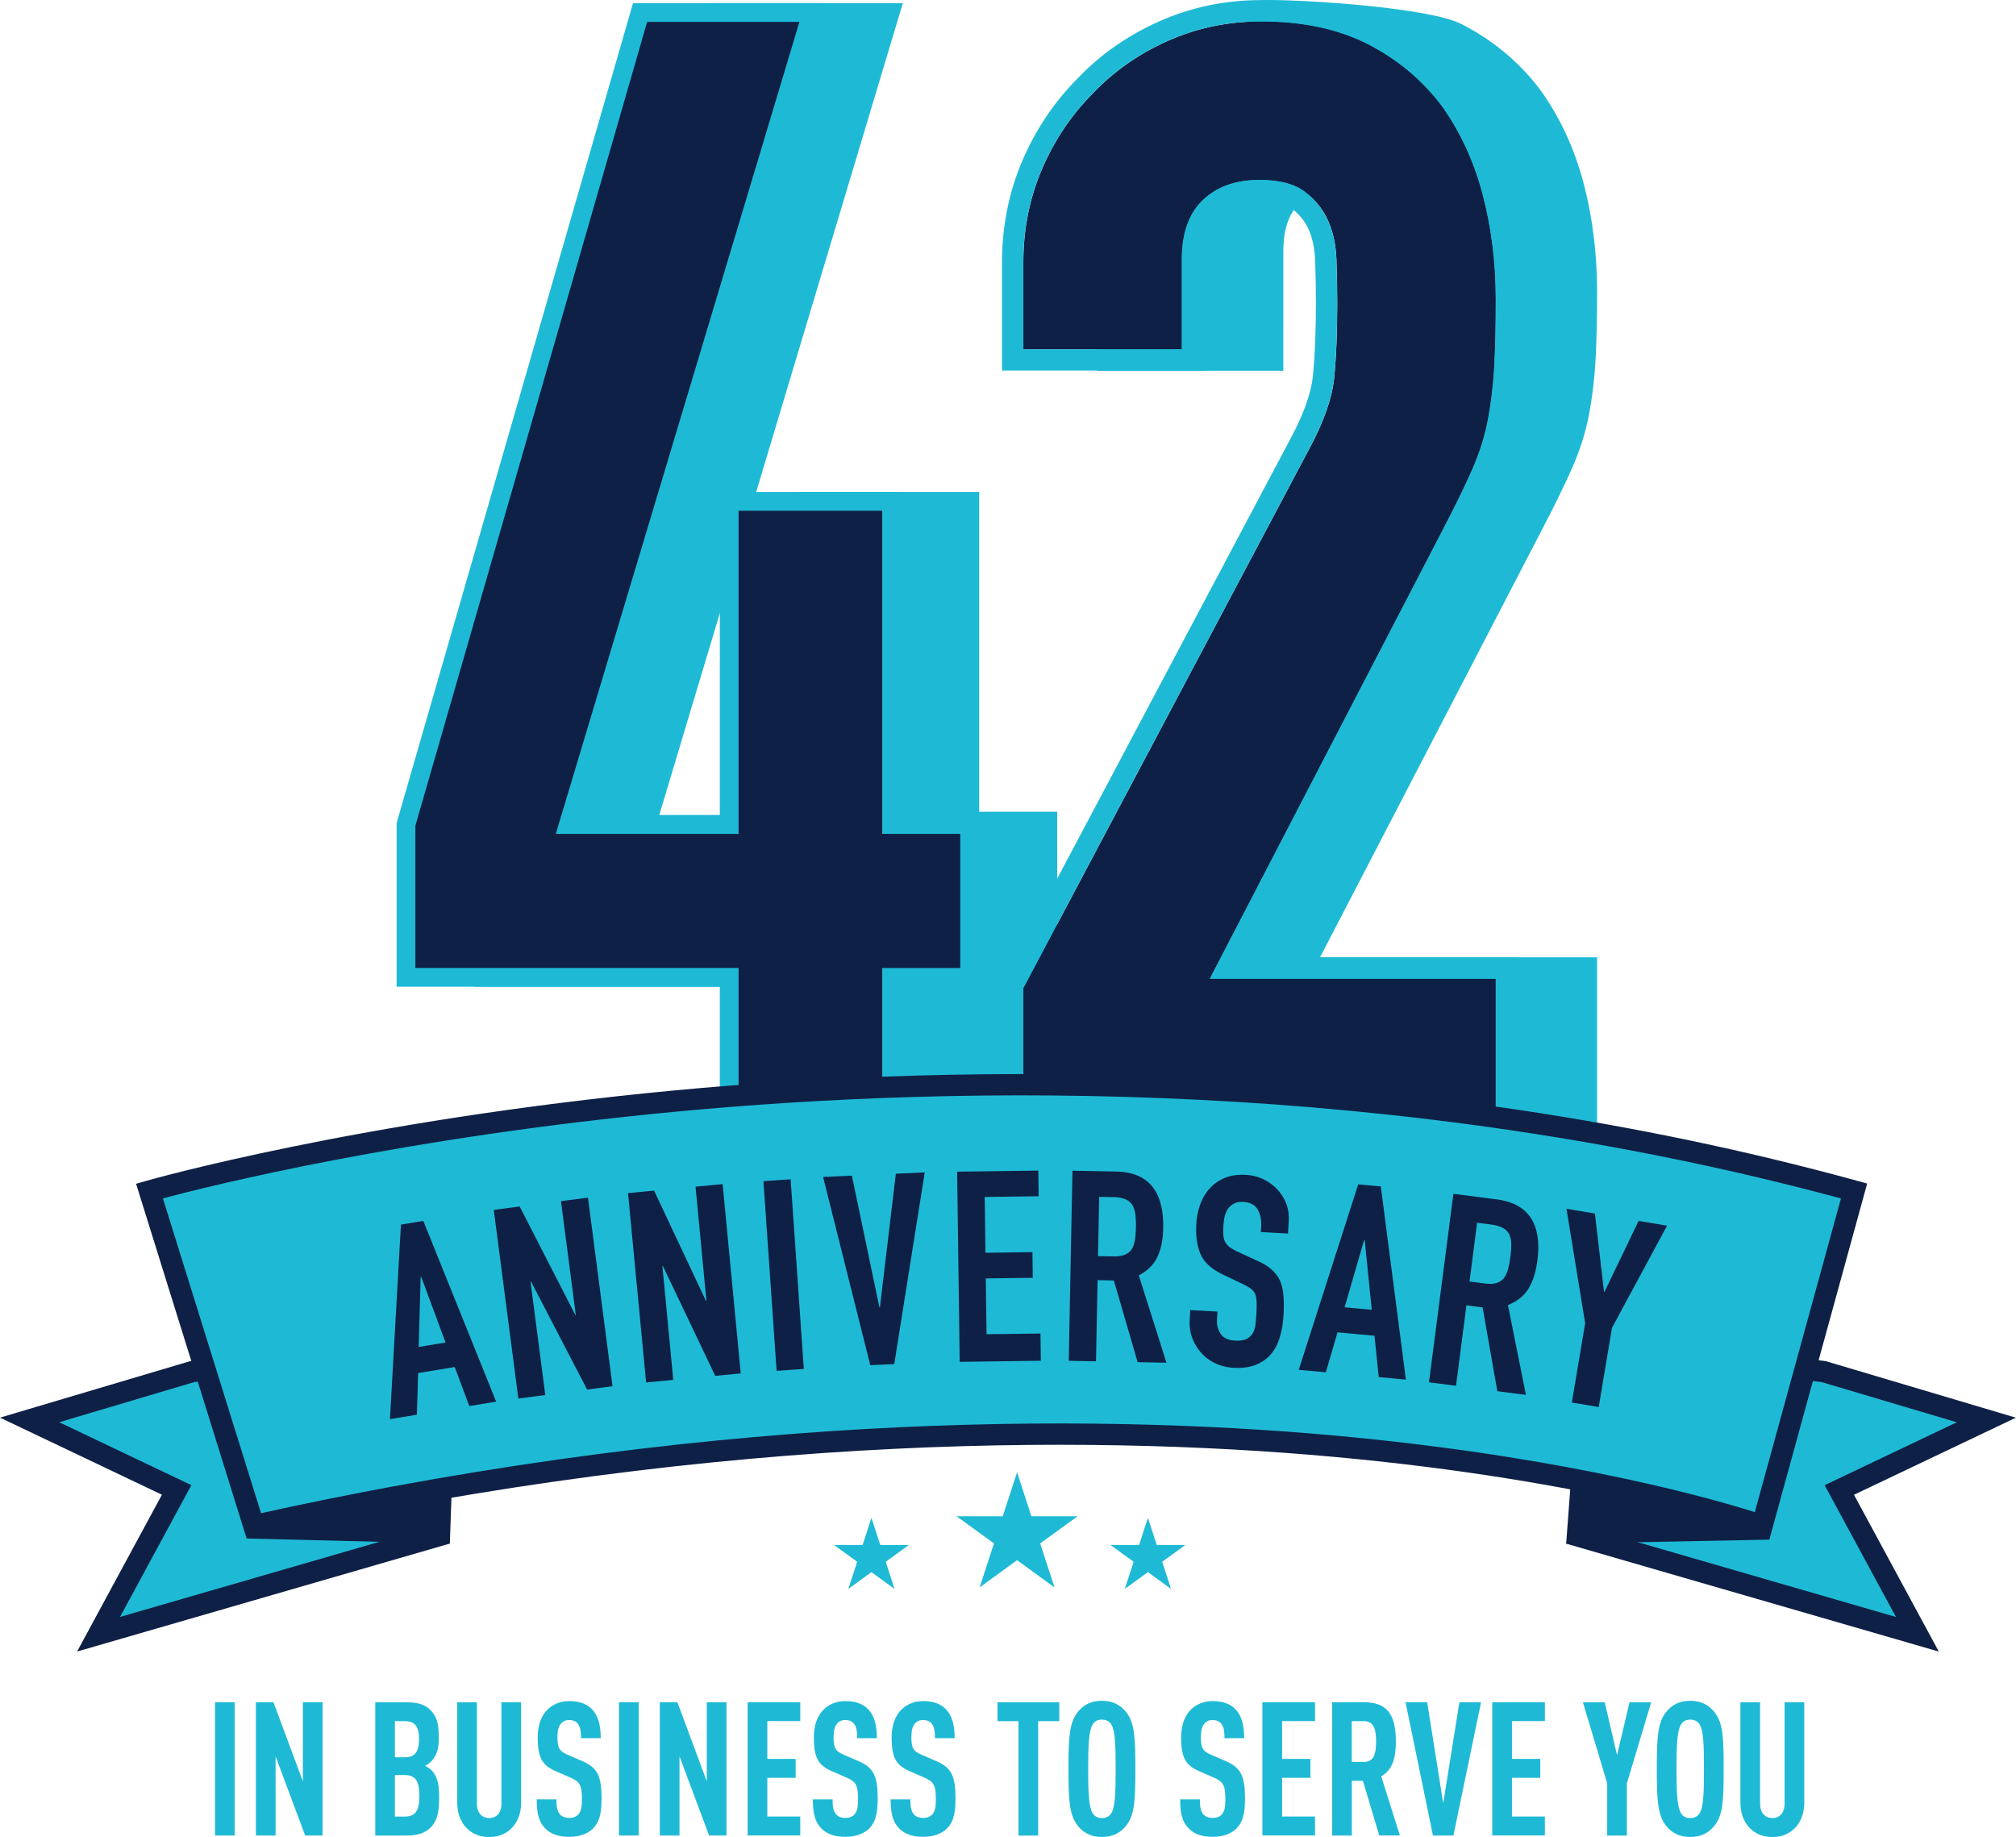
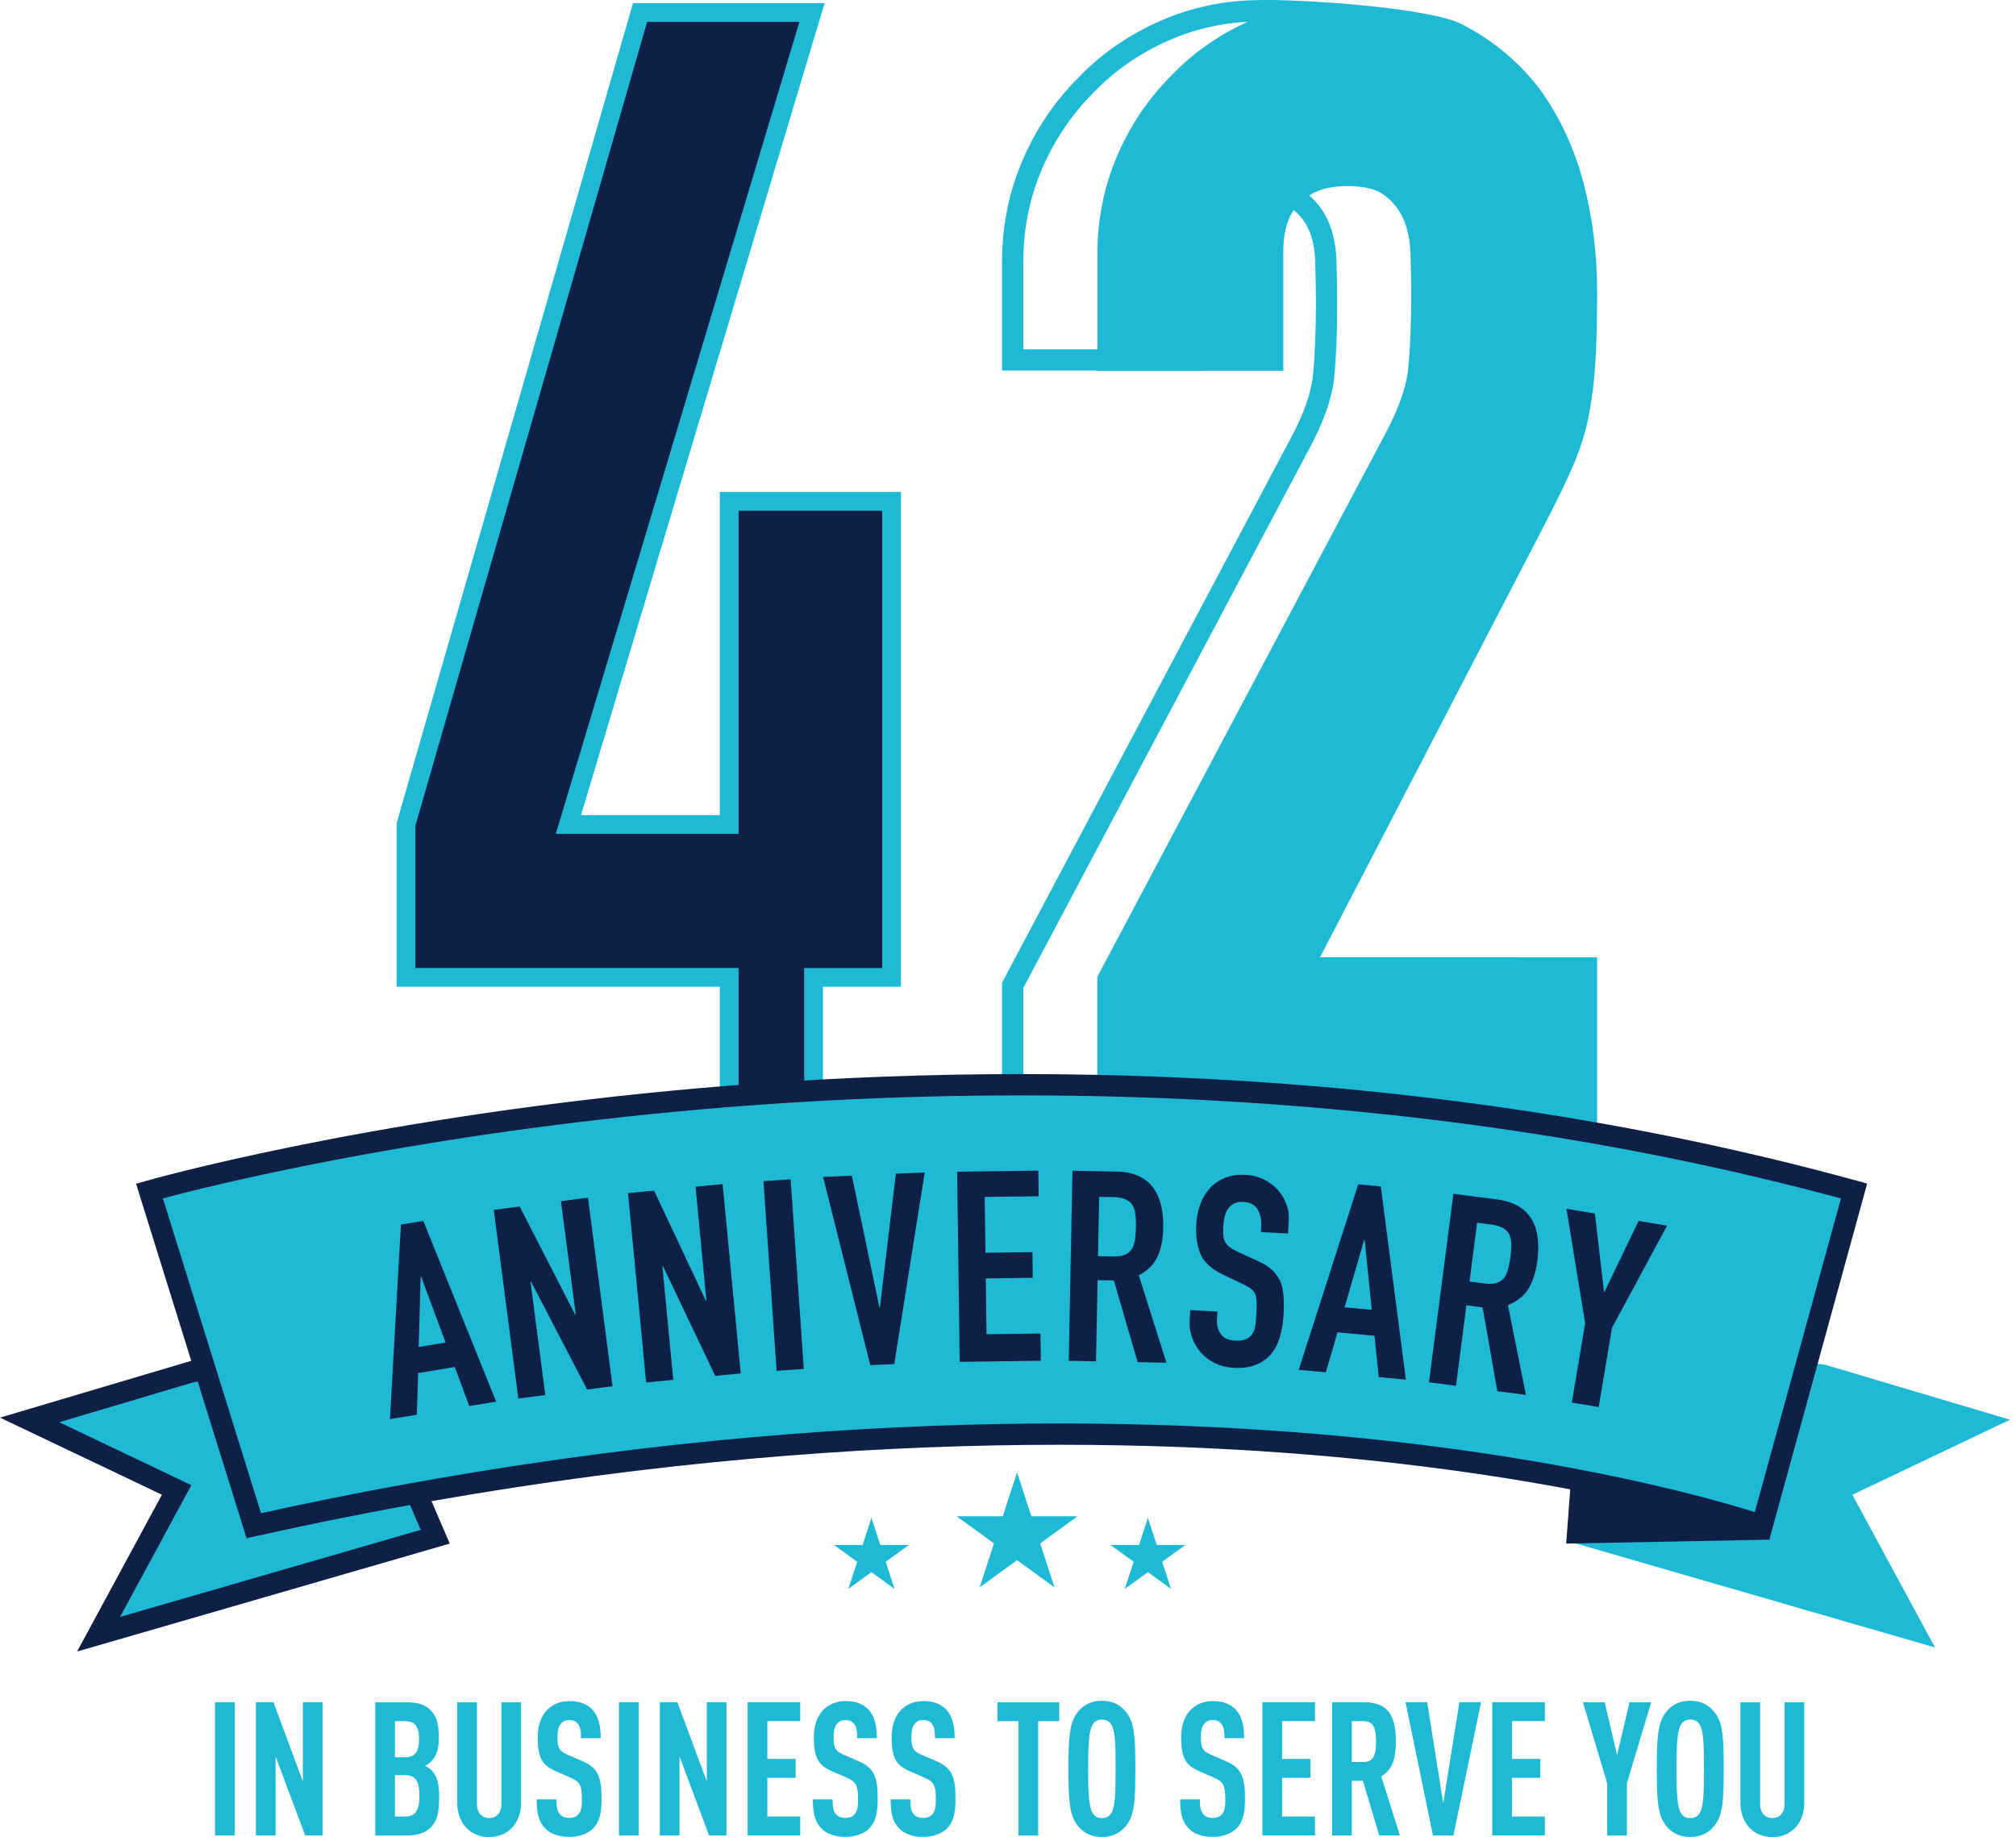
<svg xmlns="http://www.w3.org/2000/svg" id="Layer_1" viewBox="0 0 429.93 391.75">
  <defs>
    <style>.cls-1{fill:#0f2046}.cls-4{fill:#1ebad5}</style>
  </defs>
  <path d="M41.15 292.53 3.78 303.64l31.81 15.15-16.66 30.8 73.22-21.21-17.17-39.89z" class="cls-4" />
  <path d="m74.46 290.79 15.26 35.46-64.12 18.57 12.93-23.89 2.28-4.21-4.32-2.06-23.86-11.36 28.86-8.58 32.97-3.94m2.83-4.9-36.73 4.39L0 302.32l34.53 16.44-18.09 33.44 79.48-23.02-18.64-43.31Z" class="cls-1" />
-   <path d="m52.61 328.09 43.32 1.09.65-18.54-34.83 3.83z" class="cls-1" />
  <path d="m389.17 291.02 39.5 11.74-33.63 16.01 17.62 32.57-77.41-22.42 18.15-42.17z" class="cls-4" />
-   <path d="m355.47 290.79 32.97 3.94 28.86 8.58-23.86 11.36-4.32 2.06 2.28 4.21 12.93 23.89-64.12-18.57 15.26-35.46m-2.84-4.92-18.64 43.31 79.48 23.02-18.09-33.44 34.53-16.44-40.56-12.06-36.73-4.39Z" class="cls-1" />
  <path d="m377.32 328.34-43.32.84 1.39-18.54 34.83 3.83z" class="cls-1" />
  <path d="m216.9 313.97 3.05 9.38h9.86l-7.98 5.79 3.05 9.38-7.98-5.8-7.98 5.8 3.05-9.38-7.98-5.79h9.86zm-31.06 9.71 1.89 5.8h6.09l-4.93 3.58 1.88 5.79-4.93-3.58-4.93 3.58 1.89-5.79-4.93-3.58h6.09zm58.96 0 1.89 5.8h6.09l-4.93 3.58 1.88 5.79-4.93-3.58-4.93 3.58 1.89-5.79-4.93-3.58h6.09z" class="cls-4" />
-   <path d="M172.19 244.41v-35.99h-68.93v-32.6L153.18 2.67h36.67L137.9 175.83h34.29v-68.92h34.63v68.2h16.64v33.32l-4.04 25.01-12.6 10.98h-34.63Z" style="stroke:#1ebad5;stroke-miterlimit:10;stroke-width:4px;fill:#1ebad5" />
-   <path d="M155.51 244.41v-35.99H86.58v-32.6L136.5 2.67h36.67l-51.95 173.16h34.29v-68.92h34.63v68.92h16.64v32.6h-16.64v35.99h-34.63Z" style="fill:#0f2046;stroke:#1ebad5;stroke-miterlimit:10;stroke-width:4px" />
+   <path d="M155.51 244.41v-35.99H86.58v-32.6L136.5 2.67h36.67l-51.95 173.16h34.29v-68.92h34.63v68.92v32.6h-16.64v35.99h-34.63Z" style="fill:#0f2046;stroke:#1ebad5;stroke-miterlimit:10;stroke-width:4px" />
  <path d="m281.51 204.15 47.49-91.5c2.66-5.09 4.8-9.5 6.38-13.1 1.63-3.73 2.81-7.51 3.51-11.24.68-3.62 1.14-7.48 1.37-11.47.22-3.97.34-8.87.34-14.58 0-8.15-.98-15.99-2.91-23.29-1.96-7.39-5.07-14.06-9.24-19.85l-.02-.03-.02-.03c-4.45-5.85-10.08-10.54-16.74-13.93-6.69-3.4-31.71-5.12-40.96-5.12-7.45 0 2.39 1.48-4.14 4.4-6.5 2.91-12.16 6.85-16.81 11.73-4.87 4.87-8.75 10.64-11.53 17.13-2.8 6.53-4.21 13.6-4.21 21.04v24.76h39.66V53.65c0-4.74 1.17-8.16 3.58-10.48 2.44-2.35 5.73-3.49 10.06-3.49 3.53 0 6.17.64 7.85 1.9 1.82 1.37 3.15 3.01 4.06 5 .93 2.06 1.46 4.53 1.56 7.34.11 3.21.16 6.24.16 9.01 0 6.26-.22 11.57-.65 15.77-.4 3.91-2.08 8.62-4.97 13.99L234.34 207.7l-.34.64v35.47h106.6v-39.66z" class="cls-4" />
-   <path d="M218.24 242.51V210.7l60.98-115c3.09-5.74 4.86-10.77 5.3-15.08s.66-9.66.66-16.07c0-2.87-.06-5.91-.17-9.11s-.72-6.02-1.82-8.45c-1.11-2.43-2.77-4.47-4.97-6.13-2.21-1.66-5.42-2.49-9.61-2.49-5.09 0-9.11 1.44-12.1 4.31-2.98 2.87-4.47 7.07-4.47 12.59v19.22h-33.8V55.93c0-7.07 1.33-13.7 3.98-19.88s6.3-11.6 10.94-16.24c4.42-4.64 9.72-8.34 15.91-11.1 6.18-2.76 12.81-4.14 19.88-4.14 8.83 0 16.4 1.61 22.7 4.81 6.3 3.21 11.54 7.57 15.74 13.09 3.98 5.53 6.9 11.82 8.78 18.89 1.87 7.07 2.82 14.58 2.82 22.54 0 5.75-.11 10.55-.33 14.42s-.66 7.57-1.33 11.1c-.66 3.54-1.77 7.07-3.31 10.61-1.55 3.54-3.65 7.84-6.3 12.92l-49.71 95.78h60.98v33.8H218.24Z" class="cls-1" />
  <path d="M268.94 4.56c8.83 0 16.4 1.61 22.7 4.81 6.3 3.21 11.54 7.57 15.74 13.09 3.98 5.53 6.9 11.82 8.78 18.89 1.87 7.07 2.82 14.58 2.82 22.54 0 5.75-.11 10.55-.33 14.42s-.66 7.57-1.33 11.1c-.66 3.54-1.77 7.07-3.31 10.6-1.55 3.54-3.65 7.85-6.3 12.92L258 208.71h60.98v33.8H218.23V210.7l60.98-115c3.09-5.74 4.86-10.77 5.3-15.08s.66-9.66.66-16.07c0-2.87-.06-5.91-.17-9.11s-.72-6.02-1.82-8.45c-1.11-2.43-2.77-4.47-4.97-6.13-2.21-1.66-5.42-2.49-9.61-2.49-5.09 0-9.11 1.44-12.1 4.31-2.98 2.87-4.47 7.07-4.47 12.59v19.22h-33.8V55.93c0-7.07 1.33-13.7 3.98-19.88s6.3-11.6 10.94-16.24c4.42-4.64 9.72-8.34 15.91-11.1 6.18-2.76 12.81-4.14 19.88-4.14m0-4.55c-7.68 0-14.99 1.53-21.74 4.54-6.69 2.99-12.51 7.05-17.31 12.08-5.01 5.02-9 10.94-11.86 17.62-2.88 6.73-4.34 14.02-4.34 21.67v23.1h42.89V55.27c0-4.27 1.01-7.32 3.08-9.32 2.12-2.04 5.05-3.04 8.94-3.04 3.13 0 5.51.55 6.89 1.58 1.6 1.2 2.77 2.64 3.56 4.38.85 1.86 1.32 4.13 1.42 6.73.11 3.19.16 6.21.16 8.95 0 6.21-.22 11.46-.64 15.61-.38 3.7-1.99 8.2-4.78 13.39l-60.99 115.02-.53 1v37.49h109.83v-42.89h-58.05l46.27-89.14c2.67-5.12 4.84-9.57 6.43-13.2 1.68-3.84 2.9-7.74 3.62-11.59.69-3.69 1.16-7.62 1.4-11.68.22-4 .34-8.93.34-14.68 0-8.29-1-16.27-2.97-23.7-2.02-7.58-5.21-14.44-9.49-20.38l-.04-.05-.04-.05c-4.6-6.05-10.42-10.89-17.3-14.39C286.78 1.8 278.45.02 268.94.02" class="cls-4" />
  <path d="M31.87 253.99s177.35-51.11 363.52 0l-19.61 71.38s-123.82-44.06-321.66 0z" class="cls-4" />
  <path d="m377.33 328.33-2.3-.82c-.31-.11-31.47-11.02-86.3-16.42-50.6-4.99-132.3-6.17-234.11 16.5l-2.04.45-23.56-75.59 2.23-.64c.45-.13 45.32-12.91 112.36-19.25 61.87-5.85 155.89-7.26 252.39 19.24l2.19.6zM34.74 255.56l20.93 67.14c101.54-22.36 183.07-21.12 233.7-16.11 46.84 4.63 76.63 13.27 84.86 15.88l18.37-66.89c-95.02-25.68-187.45-24.27-248.45-18.51-58.22 5.49-99.58 15.87-109.41 18.49" class="cls-1" />
  <path d="m83.16 302.64 2.34-41.48 4.78-.79 15.53 38.54-5.73.94-3.1-8.32-7.81 1.29-.27 8.88-5.73.94Zm11.86-16.33-5.2-14.04-.11.02-.42 14.96zm15.52 11.92-5.24-40.21 5.53-.72 11.85 23.1h.11l-3.16-24.24 5.76-.75 5.24 40.21-5.42.71-11.96-23.02h-.11l3.15 24.19-5.76.75Zm27.25-3.42-3.86-40.37 5.56-.53 11.05 23.49h.11l-2.32-24.33 5.78-.55 3.86 40.37-5.44.52-11.16-23.42h-.11l2.32 24.28-5.78.55Zm27.83-2.47-2.81-40.45 5.8-.4 2.81 40.45zm31.59-42.32-6.5 40.88-5.12.23-10.06-40.14 6.14-.27 5.87 28.07h.11l3.4-28.49 6.15-.27Zm7.45 40.4-.54-40.55 17.31-.23.07 5.47-11.5.15.16 11.9 10.02-.13.07 5.47-10.02.13.16 11.9 11.5-.15.08 5.81zm23.26-.22.79-40.54 9.34.18c6.83.13 10.17 4.17 10.02 12.1-.05 2.39-.46 4.42-1.23 6.07-.77 1.66-2.1 2.98-3.98 3.97l5.9 18.63-6.15-.12-5.07-17.42-3.47-.07-.34 17.31zm6.49-34.96-.25 12.64 3.3.06c1.02.02 1.84-.11 2.46-.38.61-.27 1.1-.67 1.45-1.2.31-.52.54-1.18.66-1.95.13-.78.2-1.68.22-2.7.02-1.03-.02-1.93-.12-2.71s-.31-1.46-.64-2.04c-.7-1.08-2.06-1.63-4.07-1.67l-3.02-.06Zm40.28 7.82-5.8-.32.07-1.31c.07-1.33-.18-2.49-.75-3.49s-1.6-1.54-3.08-1.62c-.8-.04-1.45.07-1.96.35s-.93.63-1.26 1.07c-.33.48-.57 1.02-.72 1.64s-.24 1.27-.28 1.95c-.04.8-.05 1.46-.02 2s.14 1.02.35 1.45.52.81.94 1.13c.42.33 1 .66 1.74 1.01l4.34 2.01c1.26.56 2.27 1.2 3.03 1.91s1.34 1.51 1.75 2.41c.37.93.59 1.98.68 3.15s.09 2.49.01 3.96c-.09 1.71-.35 3.28-.77 4.72s-1.04 2.65-1.85 3.63c-.85 1.02-1.94 1.8-3.26 2.33-1.32.54-2.91.75-4.77.65-1.4-.08-2.7-.39-3.88-.95a9.4 9.4 0 0 1-3.02-2.22c-.82-.92-1.46-1.97-1.91-3.16-.45-1.18-.64-2.46-.56-3.82l.12-2.16 5.8.32-.1 1.82c-.06 1.06.2 2.04.78 2.92.58.89 1.61 1.37 3.09 1.45.99.05 1.76-.05 2.33-.3.56-.25 1.01-.64 1.35-1.15.33-.51.55-1.14.64-1.88.1-.74.17-1.56.22-2.47.06-1.06.07-1.94.03-2.62-.04-.69-.16-1.24-.36-1.67a3.2 3.2 0 0 0-1-1.08c-.42-.29-.98-.6-1.69-.95l-4.06-1.93c-2.45-1.16-4.05-2.61-4.81-4.34s-1.07-3.87-.93-6.41c.08-1.52.37-2.95.86-4.29q.735-2.01 2.07-3.42c.85-.94 1.91-1.67 3.17-2.19s2.75-.73 4.46-.64c1.44.08 2.74.42 3.91 1.01 1.16.6 2.16 1.35 2.98 2.27 1.64 1.92 2.4 4.05 2.27 6.4l-.16 2.84Zm2.27 29.08 12.69-39.57 4.82.44 5.35 41.2-5.79-.53-.91-8.83-7.88-.72-2.49 8.52-5.79-.53Zm15.58-12.83-1.51-14.89h-.11l-4.17 14.37 5.79.53Zm12.2 15.49 5.21-40.22 9.26 1.2c6.78.88 9.66 5.25 8.64 13.12-.31 2.37-.94 4.34-1.88 5.9-.95 1.56-2.41 2.73-4.39 3.51l3.84 19.16-6.1-.79-3.14-17.87-3.45-.45-2.22 17.17-5.76-.75Zm10.27-34.05-1.62 12.54 3.28.42c1.02.13 1.84.1 2.48-.11.64-.2 1.16-.55 1.57-1.03.37-.49.66-1.11.87-1.87s.39-1.64.52-2.66.19-1.92.18-2.7-.15-1.48-.42-2.09c-.58-1.15-1.87-1.85-3.86-2.11l-2.99-.39Zm20.2 38.34 2.84-16.91-3.99-24.41 6.07 1.02 1.94 16.67.11.02 7.27-15.12 6.07 1.02-11.74 21.77-2.84 16.91-5.73-.96Z" class="cls-1" />
  <path d="M45.86 391.43v-28.42h4.2v28.42zm19.22 0-6.31-16.88v16.88h-4.2v-28.42h3.75l6.27 16.88v-16.88h4.2v28.42h-3.72Zm26.84-1.79c-1.13 1.2-2.74 1.8-5.25 1.8h-6.64v-28.42h6.68c2.48 0 4.09.56 5.18 1.76 1.24 1.32 1.69 2.75 1.69 5.83 0 2.04-.3 3.59-1.54 4.95-.38.4-.83.76-1.39 1 .56.28 1.09.64 1.46 1.04 1.24 1.36 1.54 3.07 1.54 5.71 0 3.35-.45 4.95-1.73 6.35Zm-5.6-22.59h-2.1v7.7h2.1c2.18 0 3.04-1.16 3.04-3.87s-.86-3.83-3.04-3.83m-.07 11.49h-2.03v8.86h2.03c2.25 0 3.19-1.12 3.19-4.43s-.94-4.43-3.19-4.43m23.04 11.14c-1.28 1.4-2.96 2.08-4.95 2.08s-3.72-.68-4.99-2.08c-1.16-1.28-1.84-3.07-1.84-5.23v-21.43h4.2v21.67c0 2.04 1.2 3.03 2.63 3.03s2.59-1 2.59-3.03v-21.67h4.2v21.43c0 2.16-.68 3.95-1.84 5.23m17.3.16c-1.09 1.12-2.85 1.88-5.22 1.88s-4.05-.68-5.18-1.88c-1.28-1.36-1.73-3.11-1.73-6.11h4.2c0 1.52.15 2.47.75 3.19.38.44 1.01.76 1.95.76s1.61-.28 2.03-.8c.56-.68.71-1.64.71-3.15 0-3.03-.45-3.79-2.52-4.67l-3.19-1.4c-2.7-1.2-3.72-2.75-3.72-7.14 0-2.55.71-4.63 2.18-6.03 1.16-1.08 2.66-1.72 4.58-1.72 2.14 0 3.72.6 4.8 1.72 1.39 1.44 1.88 3.47 1.88 6.19h-4.2c0-1.28-.08-2.28-.64-3.03-.38-.52-.98-.84-1.88-.84s-1.39.32-1.8.8c-.49.6-.71 1.56-.71 2.79 0 2.32.34 3.03 2.21 3.83l3.15 1.36c3.19 1.4 4.05 3.19 4.05 7.98 0 2.91-.38 4.87-1.73 6.27Zm5.41 1.59v-28.42h4.2v28.42zm19.22 0-6.31-16.88v16.88h-4.2v-28.42h3.75l6.27 16.88v-16.88h4.2v28.42h-3.72Zm8.22 0v-28.42h11.22v4.03h-7.02v8.06h6.04v4.03h-6.04v8.26h7.02v4.03h-11.22Zm26.04-1.59c-1.09 1.12-2.85 1.88-5.22 1.88s-4.05-.68-5.18-1.88c-1.28-1.36-1.73-3.11-1.73-6.11h4.2c0 1.52.15 2.47.75 3.19.38.44 1.01.76 1.95.76s1.61-.28 2.03-.8c.56-.68.71-1.64.71-3.15 0-3.03-.45-3.79-2.52-4.67l-3.19-1.4c-2.7-1.2-3.72-2.75-3.72-7.14 0-2.55.71-4.63 2.18-6.03 1.16-1.08 2.66-1.72 4.58-1.72 2.14 0 3.72.6 4.8 1.72 1.39 1.44 1.88 3.47 1.88 6.19h-4.2c0-1.28-.08-2.28-.64-3.03-.38-.52-.98-.84-1.88-.84s-1.39.32-1.8.8c-.49.6-.71 1.56-.71 2.79 0 2.32.34 3.03 2.21 3.83l3.15 1.36c3.19 1.4 4.05 3.19 4.05 7.98 0 2.91-.38 4.87-1.73 6.27Zm16.59 0c-1.09 1.12-2.85 1.88-5.22 1.88s-4.05-.68-5.18-1.88c-1.28-1.36-1.73-3.11-1.73-6.11h4.2c0 1.52.15 2.47.75 3.19.38.44 1.01.76 1.95.76s1.61-.28 2.03-.8c.56-.68.71-1.64.71-3.15 0-3.03-.45-3.79-2.52-4.67l-3.19-1.4c-2.7-1.2-3.72-2.75-3.72-7.14 0-2.55.71-4.63 2.18-6.03 1.16-1.08 2.66-1.72 4.58-1.72 2.14 0 3.72.6 4.8 1.72 1.39 1.44 1.88 3.47 1.88 6.19h-4.2c0-1.28-.08-2.28-.64-3.03-.38-.52-.98-.84-1.88-.84s-1.39.32-1.8.8c-.49.6-.71 1.56-.71 2.79 0 2.32.34 3.03 2.21 3.83l3.15 1.36c3.19 1.4 4.05 3.19 4.05 7.98 0 2.91-.38 4.87-1.73 6.27Zm19.33-22.79v24.39h-4.2v-24.39h-4.47v-4.03h13.17v4.03zm18.77 22.27c-1.09 1.4-2.7 2.43-5.18 2.43s-4.09-1.04-5.18-2.43c-1.76-2.28-1.95-5.35-1.95-12.09s.19-9.82 1.95-12.09c1.09-1.4 2.7-2.44 5.18-2.44s4.09 1.04 5.18 2.44c1.8 2.24 1.95 5.35 1.95 12.09s-.15 9.86-1.95 12.09m-3.15-21.52c-.38-.64-1.01-1.08-2.03-1.08s-1.61.44-1.99 1.08c-.79 1.36-.94 4.23-.94 9.42s.15 8.06.94 9.42c.38.64.98 1.08 1.99 1.08s1.65-.44 2.03-1.08c.79-1.36.9-4.23.9-9.42s-.11-8.06-.9-9.42m26.79 22.04c-1.09 1.12-2.85 1.88-5.22 1.88s-4.05-.68-5.18-1.88c-1.28-1.36-1.73-3.11-1.73-6.11h4.2c0 1.52.15 2.47.75 3.19.38.44 1.01.76 1.95.76s1.61-.28 2.03-.8c.56-.68.71-1.64.71-3.15 0-3.03-.45-3.79-2.52-4.67l-3.19-1.4c-2.7-1.2-3.72-2.75-3.72-7.14 0-2.55.71-4.63 2.18-6.03 1.16-1.08 2.66-1.72 4.58-1.72 2.14 0 3.72.6 4.8 1.72 1.39 1.44 1.88 3.47 1.88 6.19h-4.2c0-1.28-.08-2.28-.64-3.03-.38-.52-.98-.84-1.88-.84s-1.39.32-1.8.8c-.49.6-.71 1.56-.71 2.79 0 2.32.34 3.03 2.21 3.83l3.15 1.36c3.19 1.4 4.05 3.19 4.05 7.98 0 2.91-.38 4.87-1.73 6.27Zm5.41 1.59v-28.42h11.22v4.03h-7.02v8.06h6.04v4.03h-6.04v8.26h7.02v4.03h-11.22Zm24.92 0-3.49-11.66h-2.36v11.66h-4.2v-28.42h6.76c4.88 0 6.83 2.51 6.83 8.38 0 3.51-.68 6.03-3.12 7.42l3.98 12.61h-4.39Zm-3.27-24.38h-2.59v8.7h2.59c2.25 0 2.59-2 2.59-4.35s-.34-4.35-2.59-4.35m19.07 24.38h-4.35l-5.85-28.42h4.62l3.42 21.55 3.45-21.55h4.62l-5.89 28.42Zm8.3 0v-28.42h11.22v4.03h-7.02v8.06h6.04v4.03h-6.04v8.26h7.02v4.03h-11.22Zm28.71-11.13v11.14h-4.2V380.3l-5.18-17.28h4.65l2.63 11.26 2.66-11.26h4.62zm18.69 9.02c-1.09 1.4-2.7 2.43-5.18 2.43s-4.09-1.04-5.18-2.43c-1.76-2.28-1.95-5.35-1.95-12.09s.19-9.82 1.95-12.09c1.09-1.4 2.7-2.44 5.18-2.44s4.09 1.04 5.18 2.44c1.8 2.24 1.95 5.35 1.95 12.09s-.15 9.86-1.95 12.09m-3.15-21.52c-.38-.64-1.01-1.08-2.03-1.08s-1.61.44-1.99 1.08c-.79 1.36-.94 4.23-.94 9.42s.15 8.06.94 9.42c.38.64.98 1.08 1.99 1.08s1.65-.44 2.03-1.08c.79-1.36.9-4.23.9-9.42s-.11-8.06-.9-9.42m20.45 21.88c-1.28 1.4-2.96 2.08-4.95 2.08s-3.72-.68-4.99-2.08c-1.16-1.28-1.84-3.07-1.84-5.23v-21.43h4.2v21.67c0 2.04 1.2 3.03 2.63 3.03s2.59-1 2.59-3.03v-21.67h4.2v21.43c0 2.16-.68 3.95-1.84 5.23" class="cls-4" />
</svg>